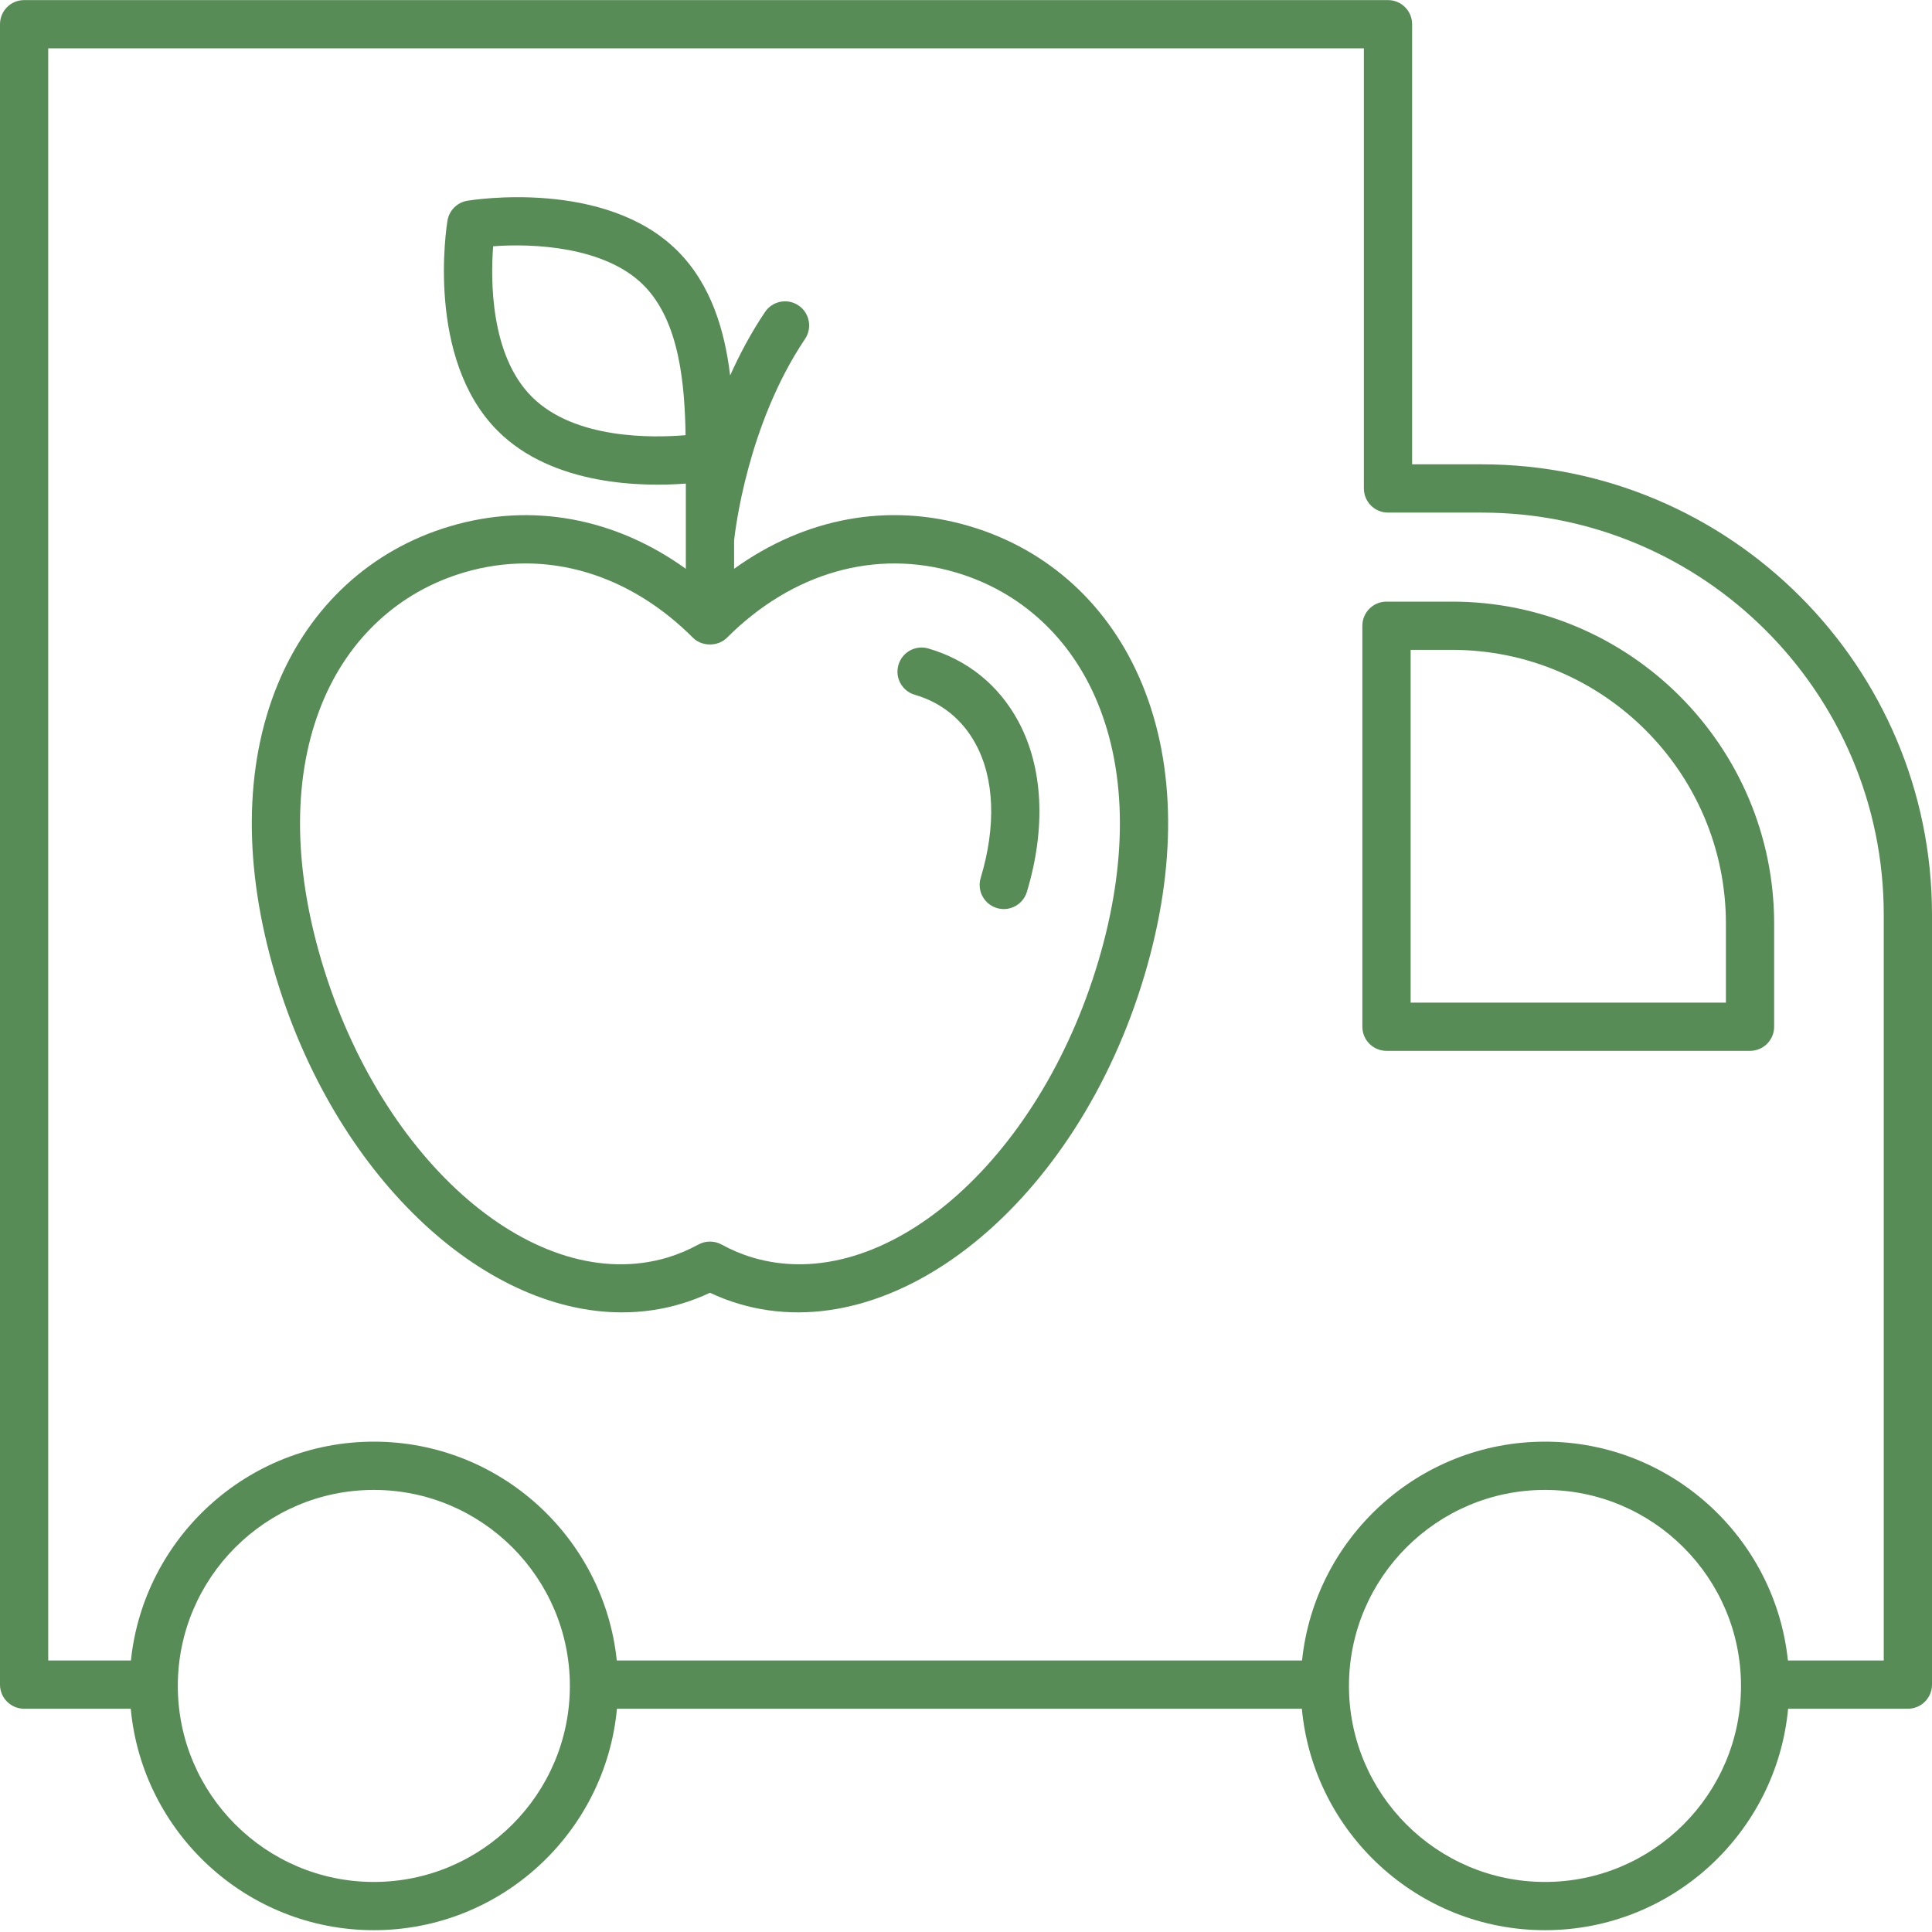
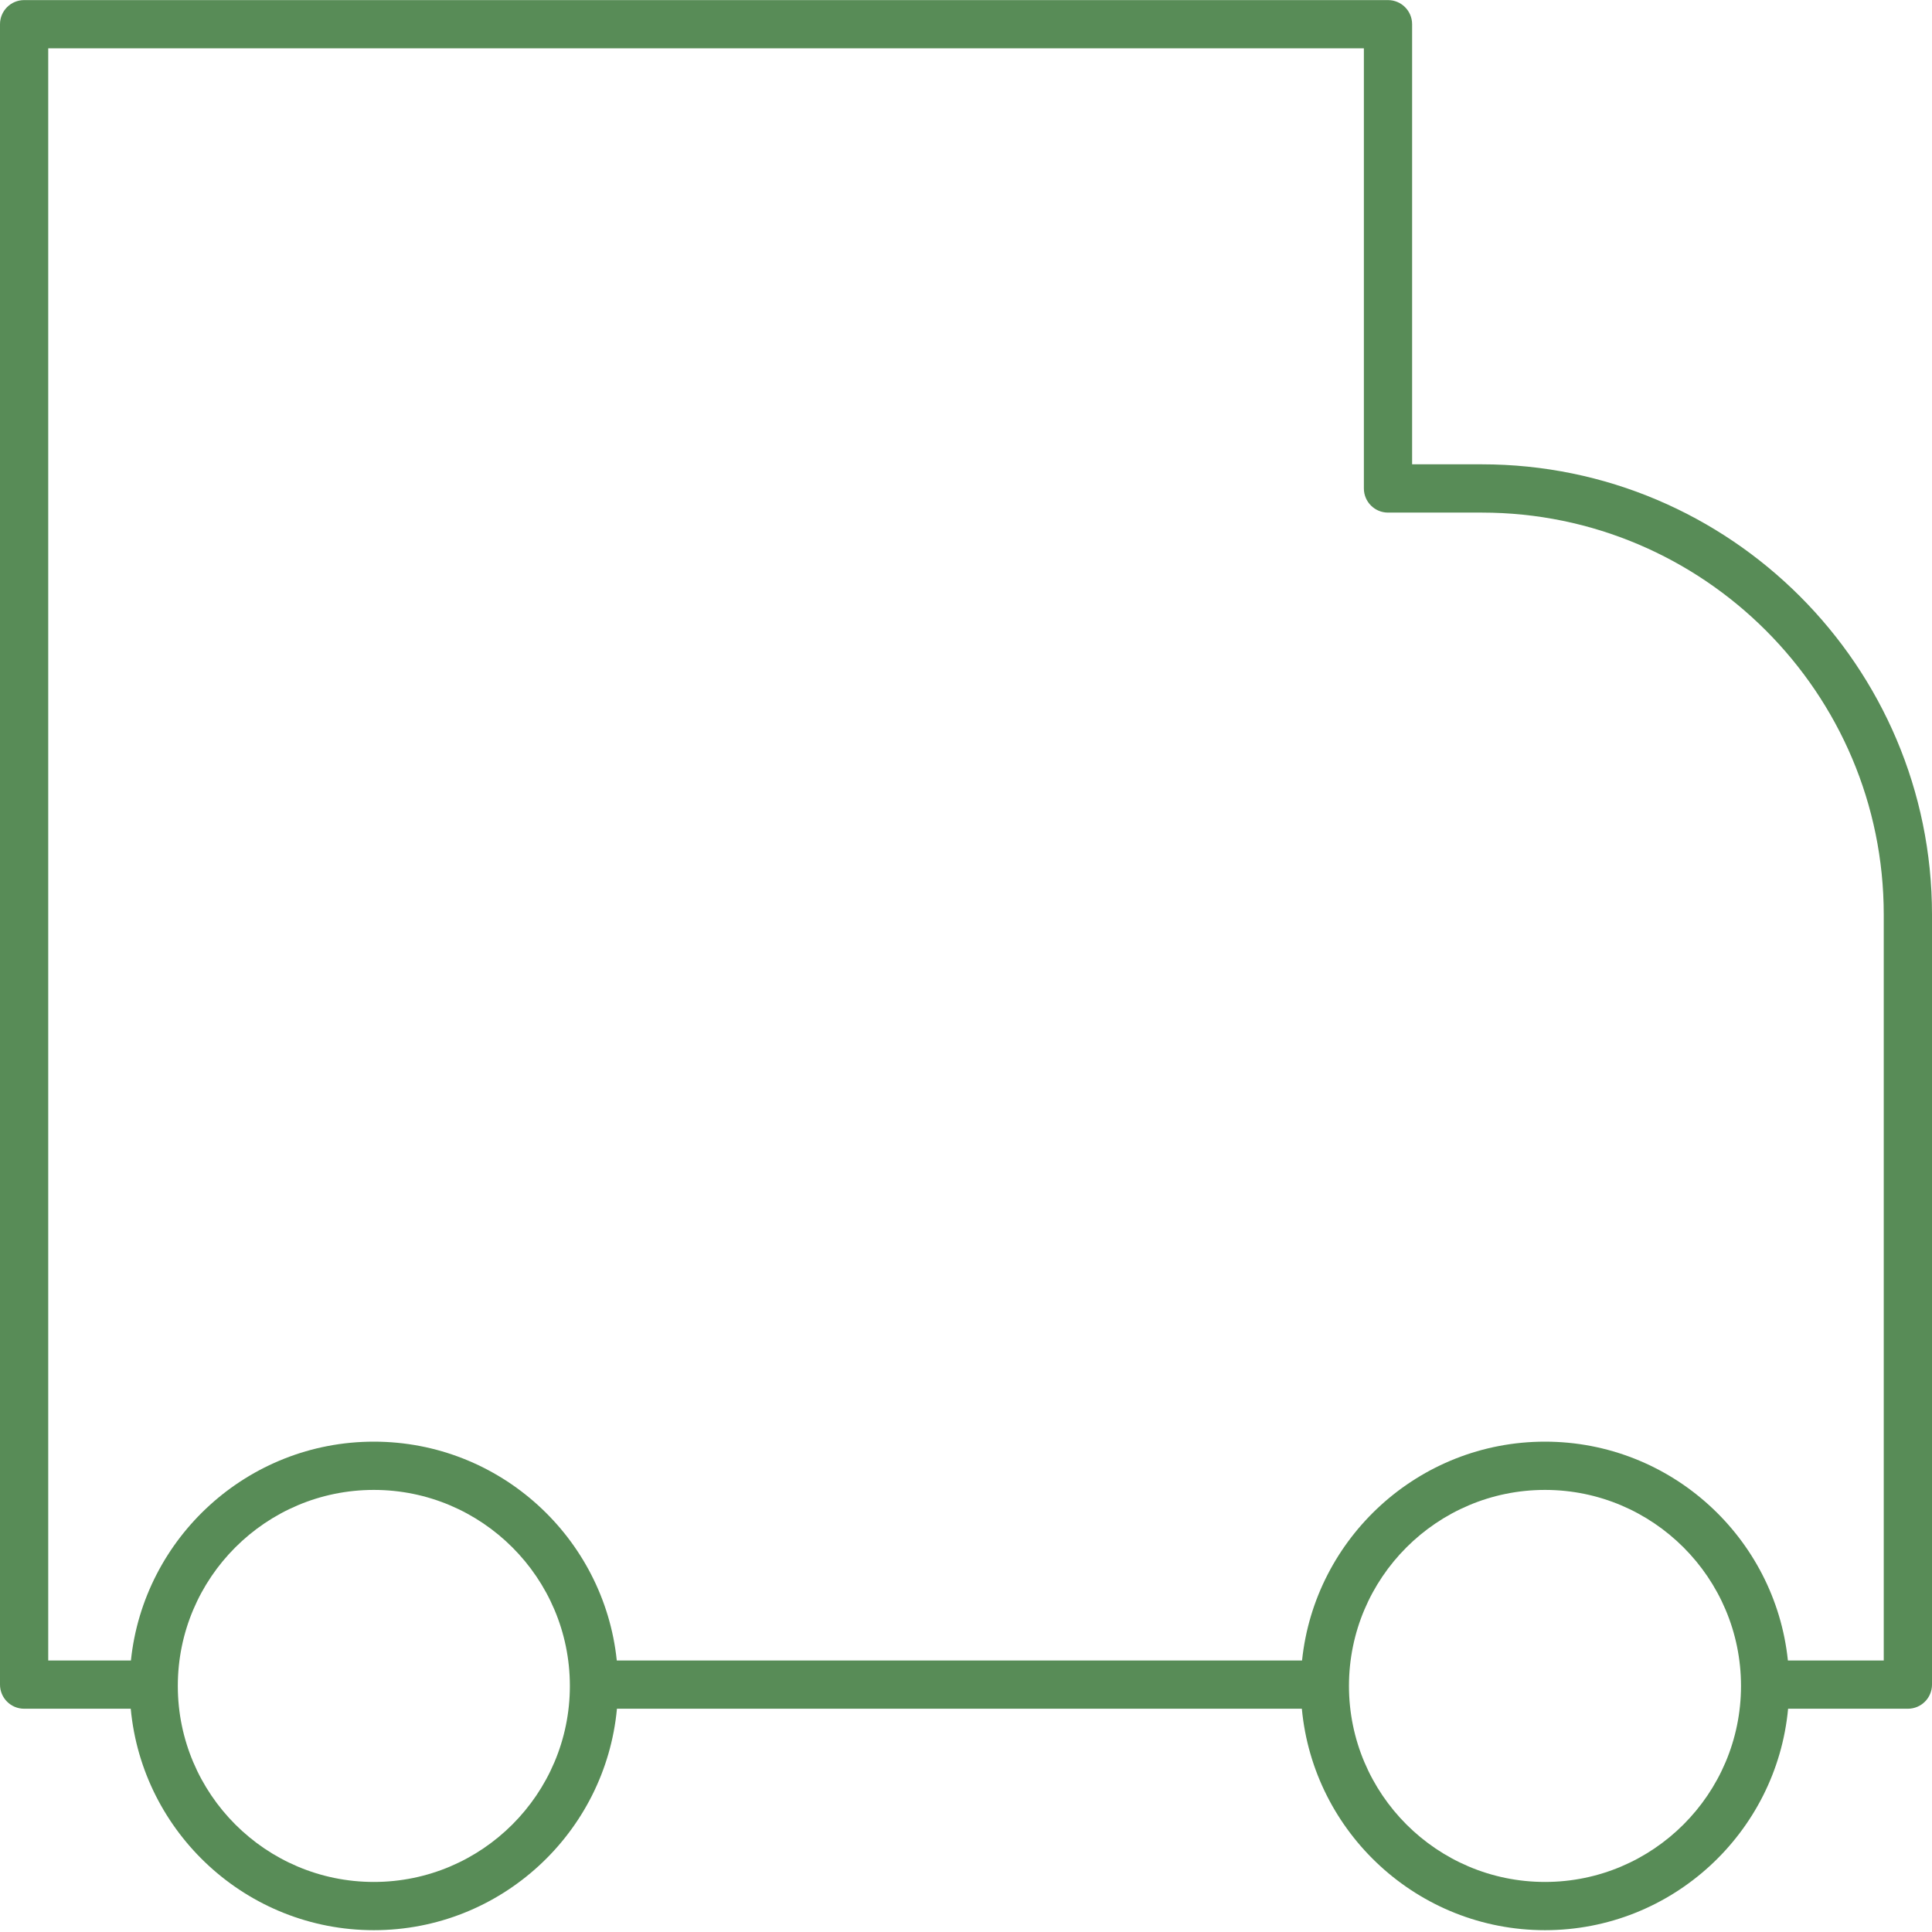
<svg xmlns="http://www.w3.org/2000/svg" width="85" height="85" viewBox="0 0 85 85" fill="none">
  <g clip-path="url(#clip0_342_4534)">
    <path d="M5.752 75.177C6.261 80.633 10.86 84.92 16.448 84.92C22.035 84.92 26.635 80.633 27.143 75.177H57.276C57.784 80.633 62.386 84.92 67.973 84.92C73.56 84.92 78.16 80.633 78.669 75.177H83.938C84.525 75.177 85 74.702 85 74.115V40.238C85 29.314 76.114 20.428 65.191 20.428H62.127V1.065C62.127 0.479 61.652 0.004 61.066 0.004H1.062C0.475 0.004 0 0.479 0 1.065V74.115C0 74.702 0.475 75.177 1.062 75.177H5.752ZM16.448 82.798C11.693 82.798 7.823 78.929 7.823 74.174C7.823 69.419 11.693 65.55 16.448 65.55C21.203 65.55 25.072 69.419 25.072 74.174C25.072 78.929 21.203 82.798 16.448 82.798ZM67.973 82.798C63.217 82.798 59.349 78.929 59.349 74.174C59.349 69.419 63.217 65.55 67.973 65.55C72.728 65.55 76.597 69.419 76.597 74.174C76.597 78.929 72.728 82.798 67.973 82.798ZM2.122 2.126H60.005V21.491C60.005 22.076 60.48 22.552 61.066 22.552H65.191C74.943 22.552 82.877 30.486 82.877 40.239V73.055H78.66C78.099 67.652 73.519 63.427 67.973 63.427C62.426 63.427 57.846 67.652 57.285 73.055H27.136C26.574 67.652 21.996 63.427 16.448 63.427C10.901 63.427 6.322 67.652 5.76 73.055H2.122V2.126Z" fill="#588C57" />
-     <path d="M61 46.233H76.993C77.58 46.233 78.055 45.758 78.055 45.172V40.639C78.055 32.826 71.698 26.469 63.884 26.469H60.999C60.413 26.469 59.938 26.944 59.938 27.53V45.172C59.938 45.759 60.414 46.233 61 46.233ZM62.062 28.591H63.885C70.528 28.591 75.933 33.997 75.933 40.639V44.111H62.062V28.591Z" fill="#588C57" />
-     <path d="M27.365 57.739C28.238 57.739 29.108 57.618 29.958 57.364C30.389 57.237 30.817 57.073 31.236 56.876C31.655 57.073 32.082 57.237 32.513 57.364C39.377 59.404 47.385 52.909 50.36 42.886C51.77 38.135 51.736 33.721 50.259 30.123C48.838 26.658 46.142 24.184 42.668 23.153C39.086 22.088 35.413 22.783 32.297 25.025V23.78C32.339 23.383 32.878 18.689 35.418 14.912C35.746 14.426 35.617 13.766 35.131 13.438C34.644 13.111 33.986 13.24 33.658 13.727C33.045 14.636 32.543 15.584 32.124 16.518C31.886 14.571 31.302 12.532 29.812 11.042C26.634 7.864 20.807 8.792 20.56 8.832C20.112 8.907 19.762 9.257 19.687 9.705C19.646 9.951 18.719 15.779 21.897 18.956C24.334 21.394 28.332 21.417 30.174 21.276V25.025C27.059 22.784 23.386 22.09 19.803 23.153C16.329 24.184 13.633 26.66 12.212 30.123C10.736 33.721 10.7 38.135 12.111 42.886C14.717 51.666 21.185 57.74 27.365 57.739ZM23.398 17.456C21.573 15.631 21.583 12.336 21.696 10.835C23.455 10.701 26.61 10.844 28.311 12.544C29.921 14.154 30.123 16.982 30.163 19.146C28.74 19.267 25.283 19.343 23.398 17.456ZM14.176 30.93C15.348 28.072 17.561 26.032 20.408 25.188C21.308 24.921 22.217 24.789 23.119 24.789C25.76 24.789 28.345 25.916 30.484 28.055C30.883 28.454 31.588 28.454 31.986 28.055C34.856 25.185 38.529 24.139 42.063 25.188C44.91 26.032 47.123 28.072 48.295 30.93C49.586 34.075 49.597 38.001 48.325 42.282C45.682 51.181 38.86 57.033 33.116 55.328C32.653 55.191 32.191 54.997 31.745 54.754C31.427 54.581 31.044 54.581 30.727 54.754C30.282 54.997 29.819 55.191 29.354 55.33C23.615 57.032 16.787 51.181 14.146 42.282C12.875 38.001 12.885 34.076 14.176 30.93Z" fill="#588C57" />
-     <path d="M40.248 30.567C41.418 30.907 42.344 31.656 42.925 32.731C43.754 34.257 43.832 36.351 43.146 38.625C42.976 39.186 43.294 39.778 43.854 39.949C43.956 39.979 44.061 39.995 44.162 39.995C44.618 39.995 45.039 39.698 45.178 39.24C46.029 36.419 45.893 33.749 44.793 31.72C43.934 30.137 42.568 29.034 40.843 28.531C40.28 28.367 39.692 28.689 39.528 29.253C39.362 29.816 39.685 30.403 40.248 30.567Z" fill="#588C57" />
  </g>
  <defs>
    <clipPath id="clip0_342_4534">
      <rect width="85" height="85" fill="white" />
    </clipPath>
  </defs>
</svg>